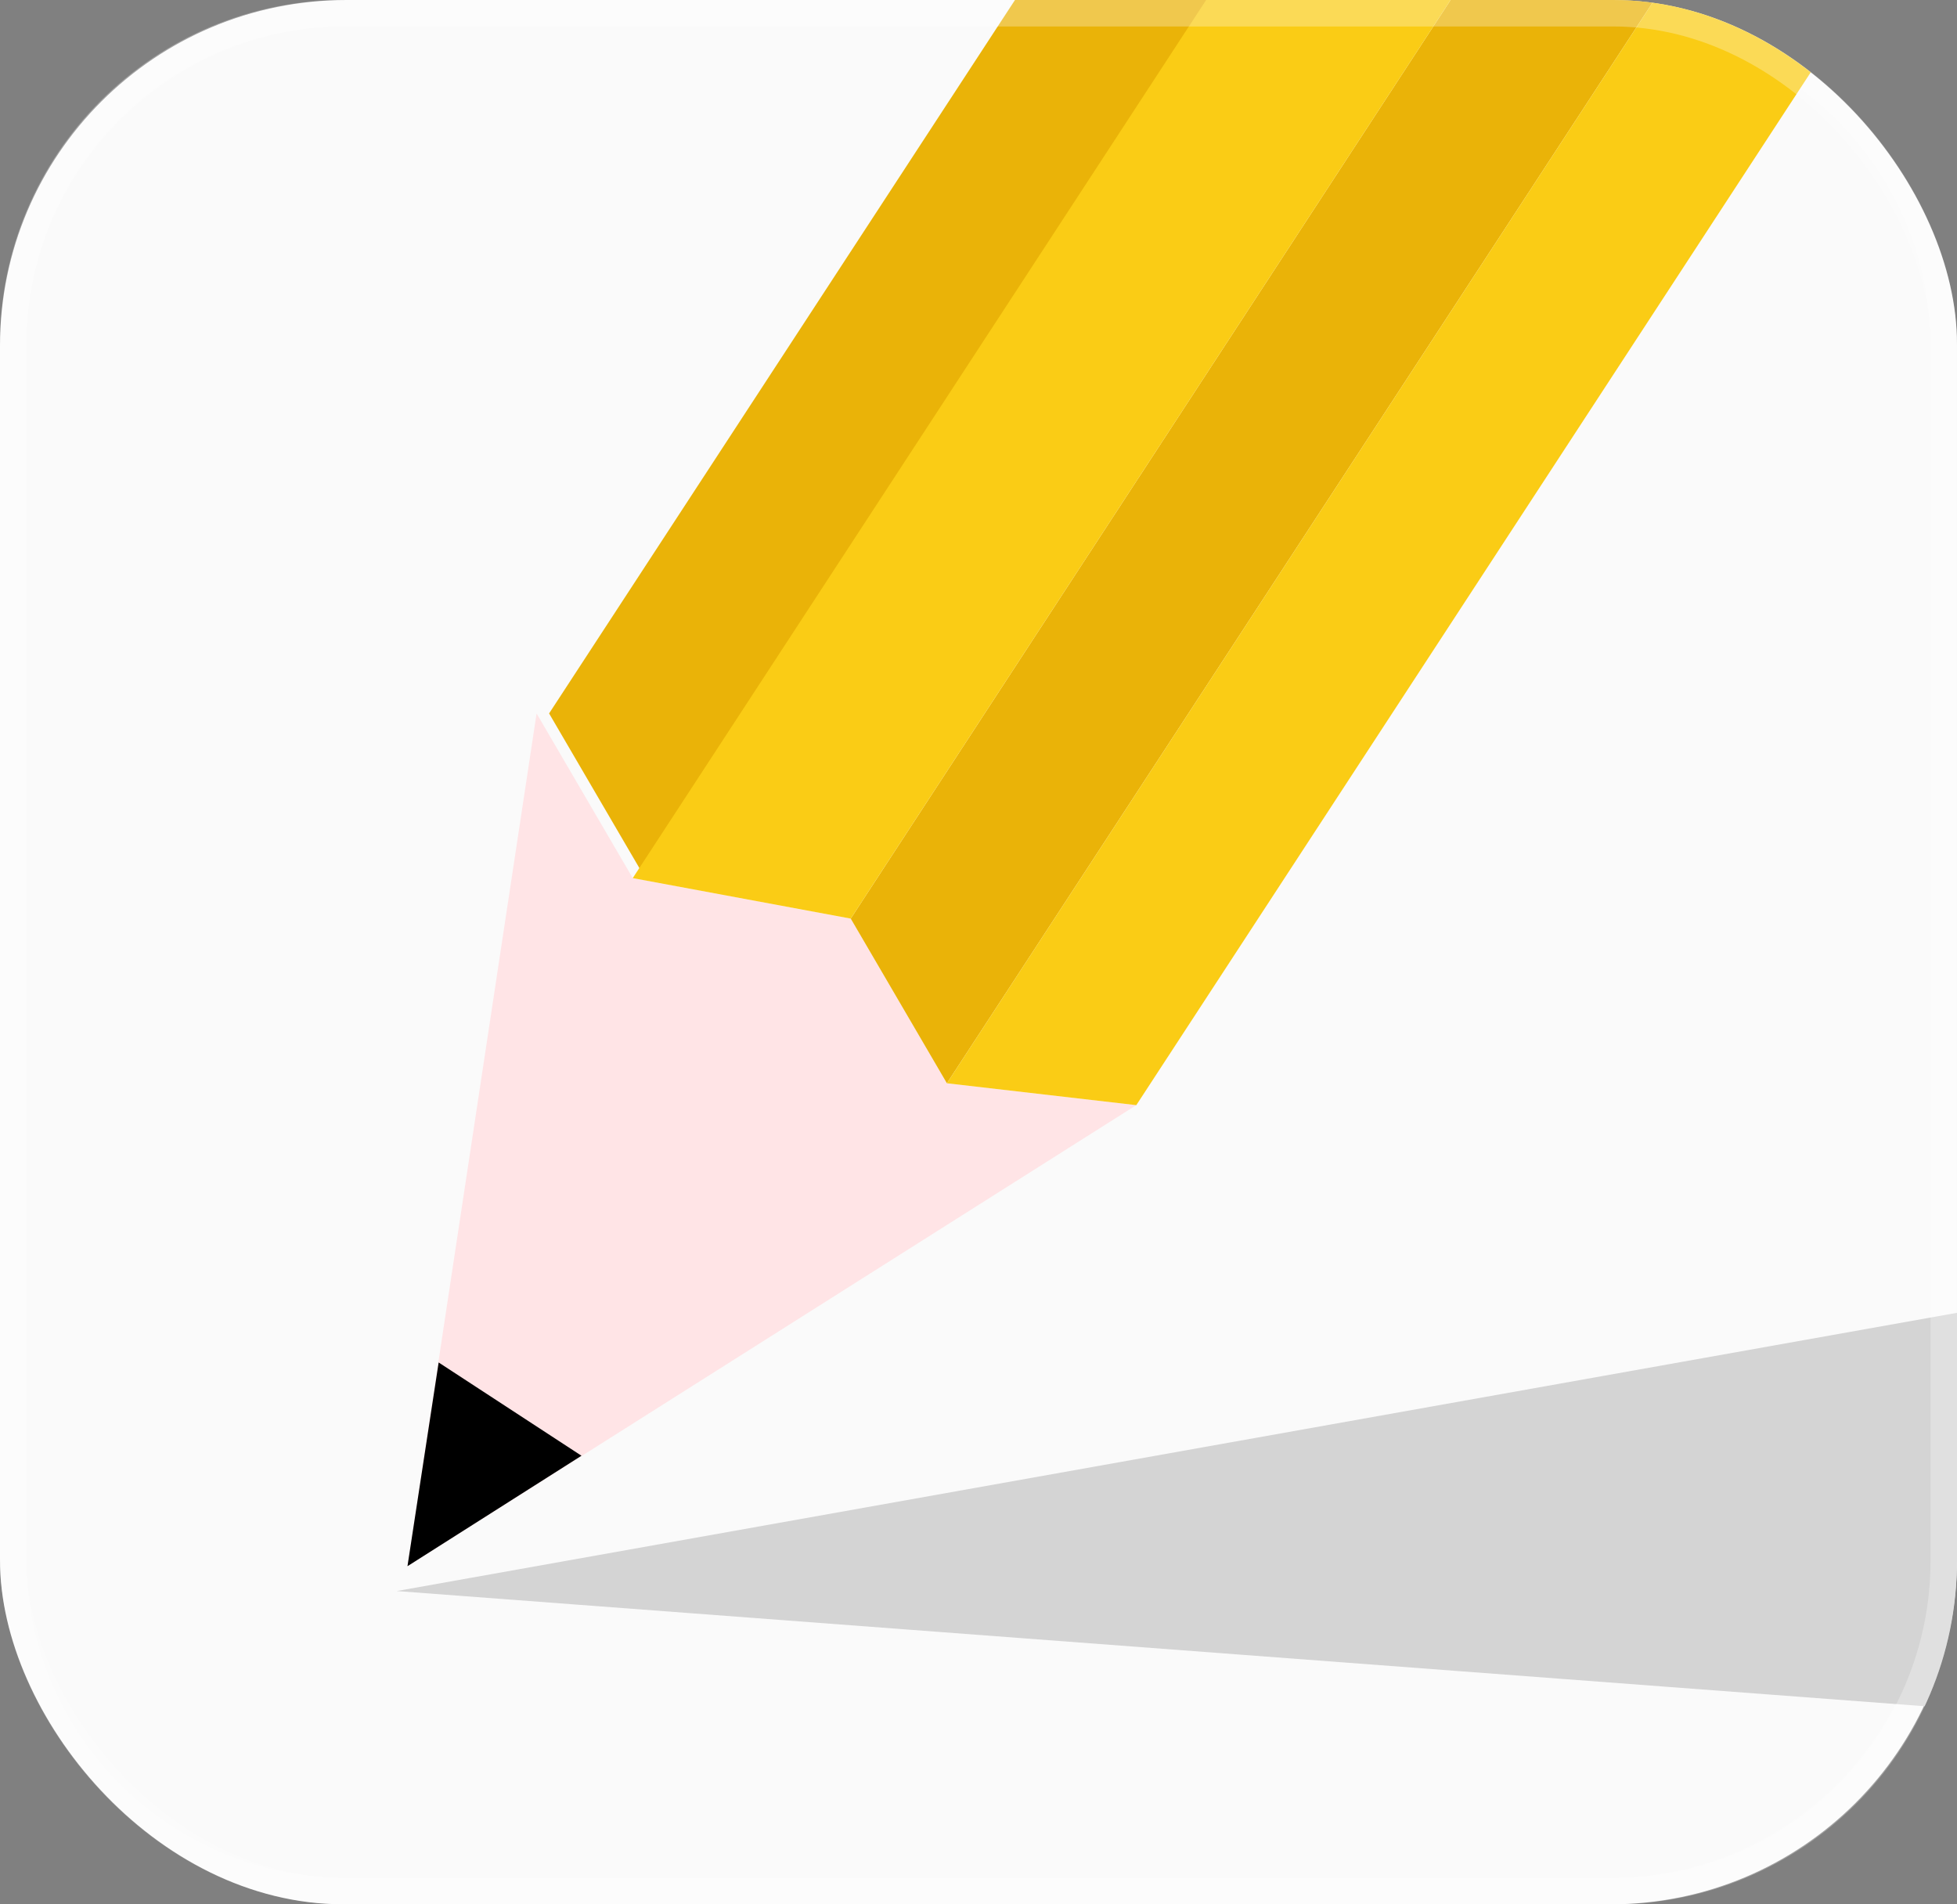
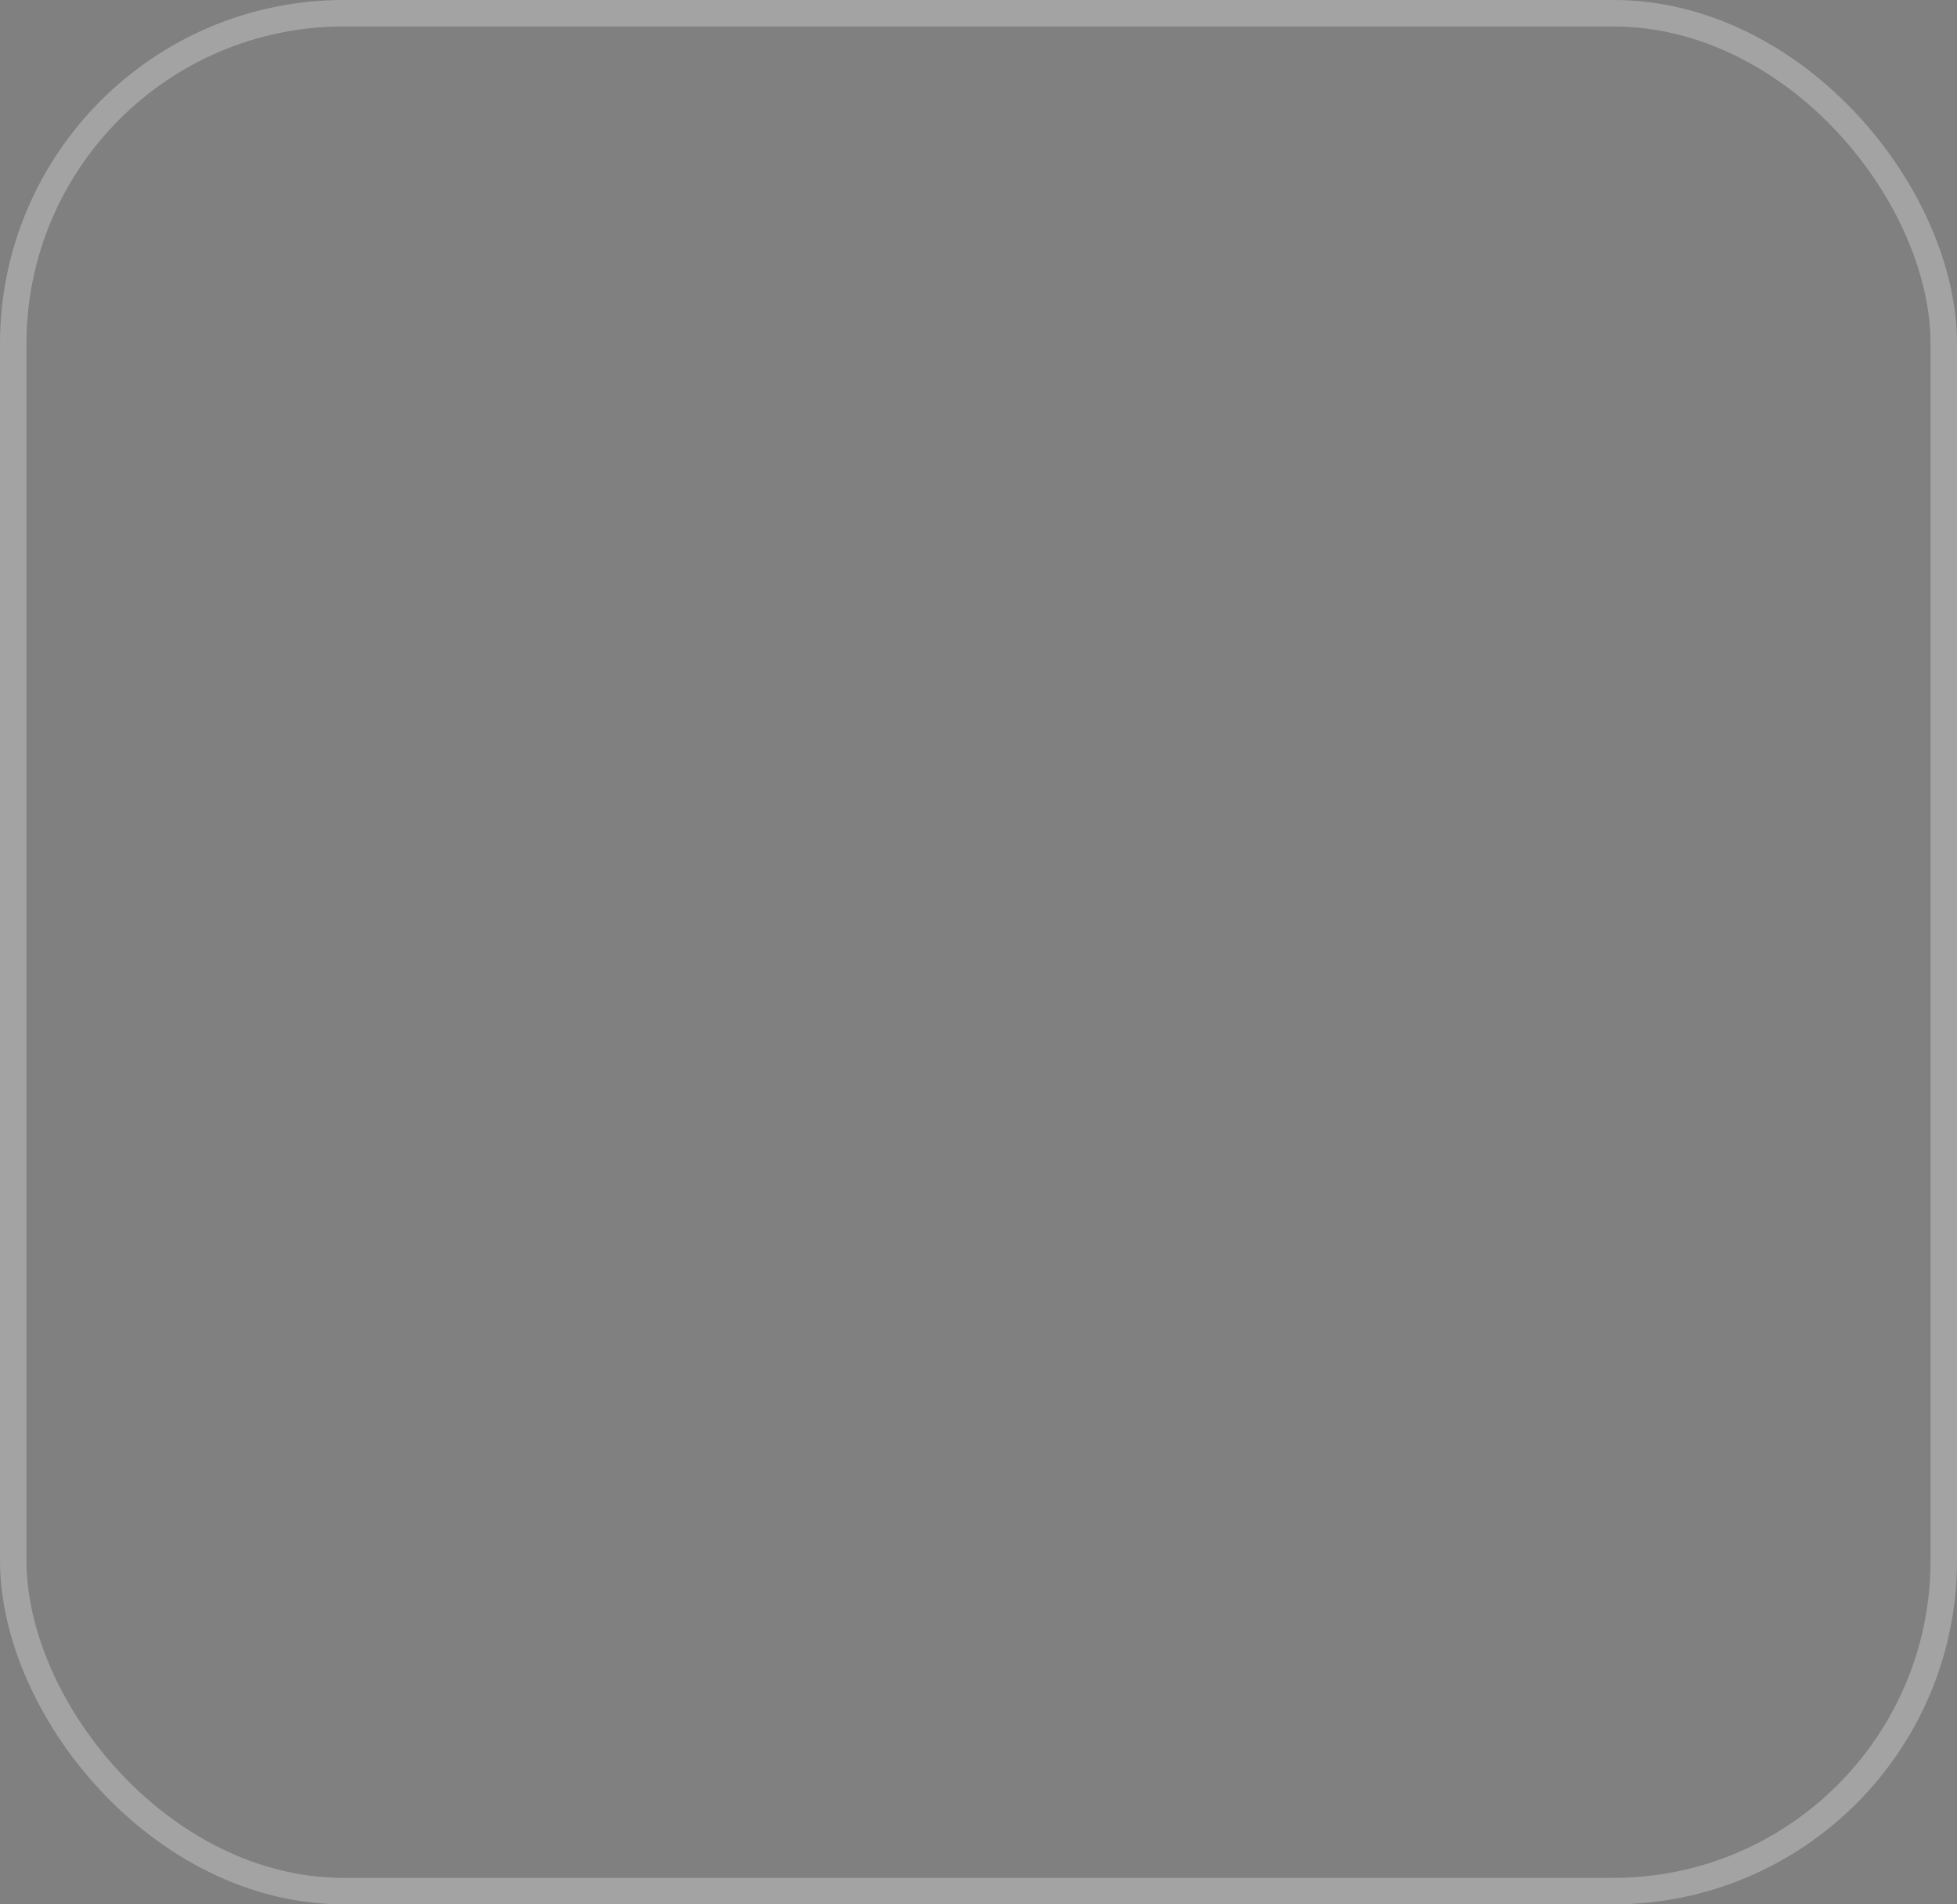
<svg xmlns="http://www.w3.org/2000/svg" width="74" height="72" viewBox="0 0 74 72" fill="none">
  <rect x="0" y="0" width="74" height="72" fill="#808080" stroke="none" />
  <g clip-path="url(#clip0_188_3185)">
-     <path d="M60.896 0H13.104C5.867 0 0 5.855 0 13.077V58.923C0 66.145 5.867 72 13.104 72H60.896C68.133 72 74 66.145 74 58.923V13.077C74 5.855 68.133 0 60.896 0Z" fill="#262626" />
+     <path d="M60.896 0H13.104C5.867 0 0 5.855 0 13.077V58.923C0 66.145 5.867 72 13.104 72H60.896C68.133 72 74 66.145 74 58.923V13.077Z" fill="#262626" />
    <path d="M13.104 0.5H60.895C67.858 0.5 73.5 6.132 73.5 13.077V58.923C73.5 65.868 67.858 71.5 60.895 71.5H13.104C6.142 71.5 0.5 65.868 0.5 58.923V13.077L0.504 12.752C0.677 5.957 6.251 0.5 13.104 0.5Z" stroke="white" stroke-opacity="0.2" />
-     <path d="M60.896 0H13.104C5.867 0 0 5.855 0 13.077V58.923C0 66.145 5.867 72 13.104 72H60.896C68.133 72 74 66.145 74 58.923V13.077C74 5.855 68.133 0 60.896 0Z" fill="#FAFAFA" />
-     <path d="M13.104 0.5H60.895C67.858 0.5 73.5 6.132 73.5 13.077V58.923C73.5 65.868 67.858 71.5 60.895 71.5H13.104C6.142 71.5 0.5 65.868 0.5 58.923V13.077L0.504 12.752C0.677 5.957 6.251 0.5 13.104 0.5Z" stroke="white" stroke-opacity="0.2" />
-     <path d="M15.408 59.215L20.29 26.974L23.926 33.199L32.168 34.731L35.804 40.957L42.967 41.783L15.408 59.215Z" fill="#FFE4E6" />
    <path d="M16.587 51.513L15.408 59.215L21.987 55.039L16.587 51.513Z" fill="black" />
    <path d="M56.84 -16.474L24.399 33.2L20.763 26.974L51.441 -20L56.84 -16.474Z" fill="#EAB308" />
    <path d="M68.245 -8.716L35.805 40.957L32.169 34.731L62.846 -12.242L68.245 -8.716Z" fill="#EAB308" />
    <path d="M56.367 -16.474L23.926 33.2L32.168 34.731L62.846 -12.242L56.367 -16.474Z" fill="#FACC15" />
-     <path d="M68.245 -8.716L35.805 40.957L42.967 41.784L73.644 -5.19L68.245 -8.716Z" fill="#FACC15" />
    <path d="M73.876 64.593L15 60.155L76.049 49.27L73.876 64.593Z" fill="#D4D4D4" />
  </g>
  <rect x="0.5" y="0.5" width="73" height="71" rx="12.5" stroke="white" stroke-opacity="0.1" />
  <rect x="0.5" y="0.5" width="73" height="71" rx="12.5" stroke="white" stroke-opacity="0.2" />
  <defs>
    <clipPath id="clip0_188_3185">
-       <rect width="74" height="72" rx="13" fill="white" />
-     </clipPath>
+       </clipPath>
  </defs>
</svg>